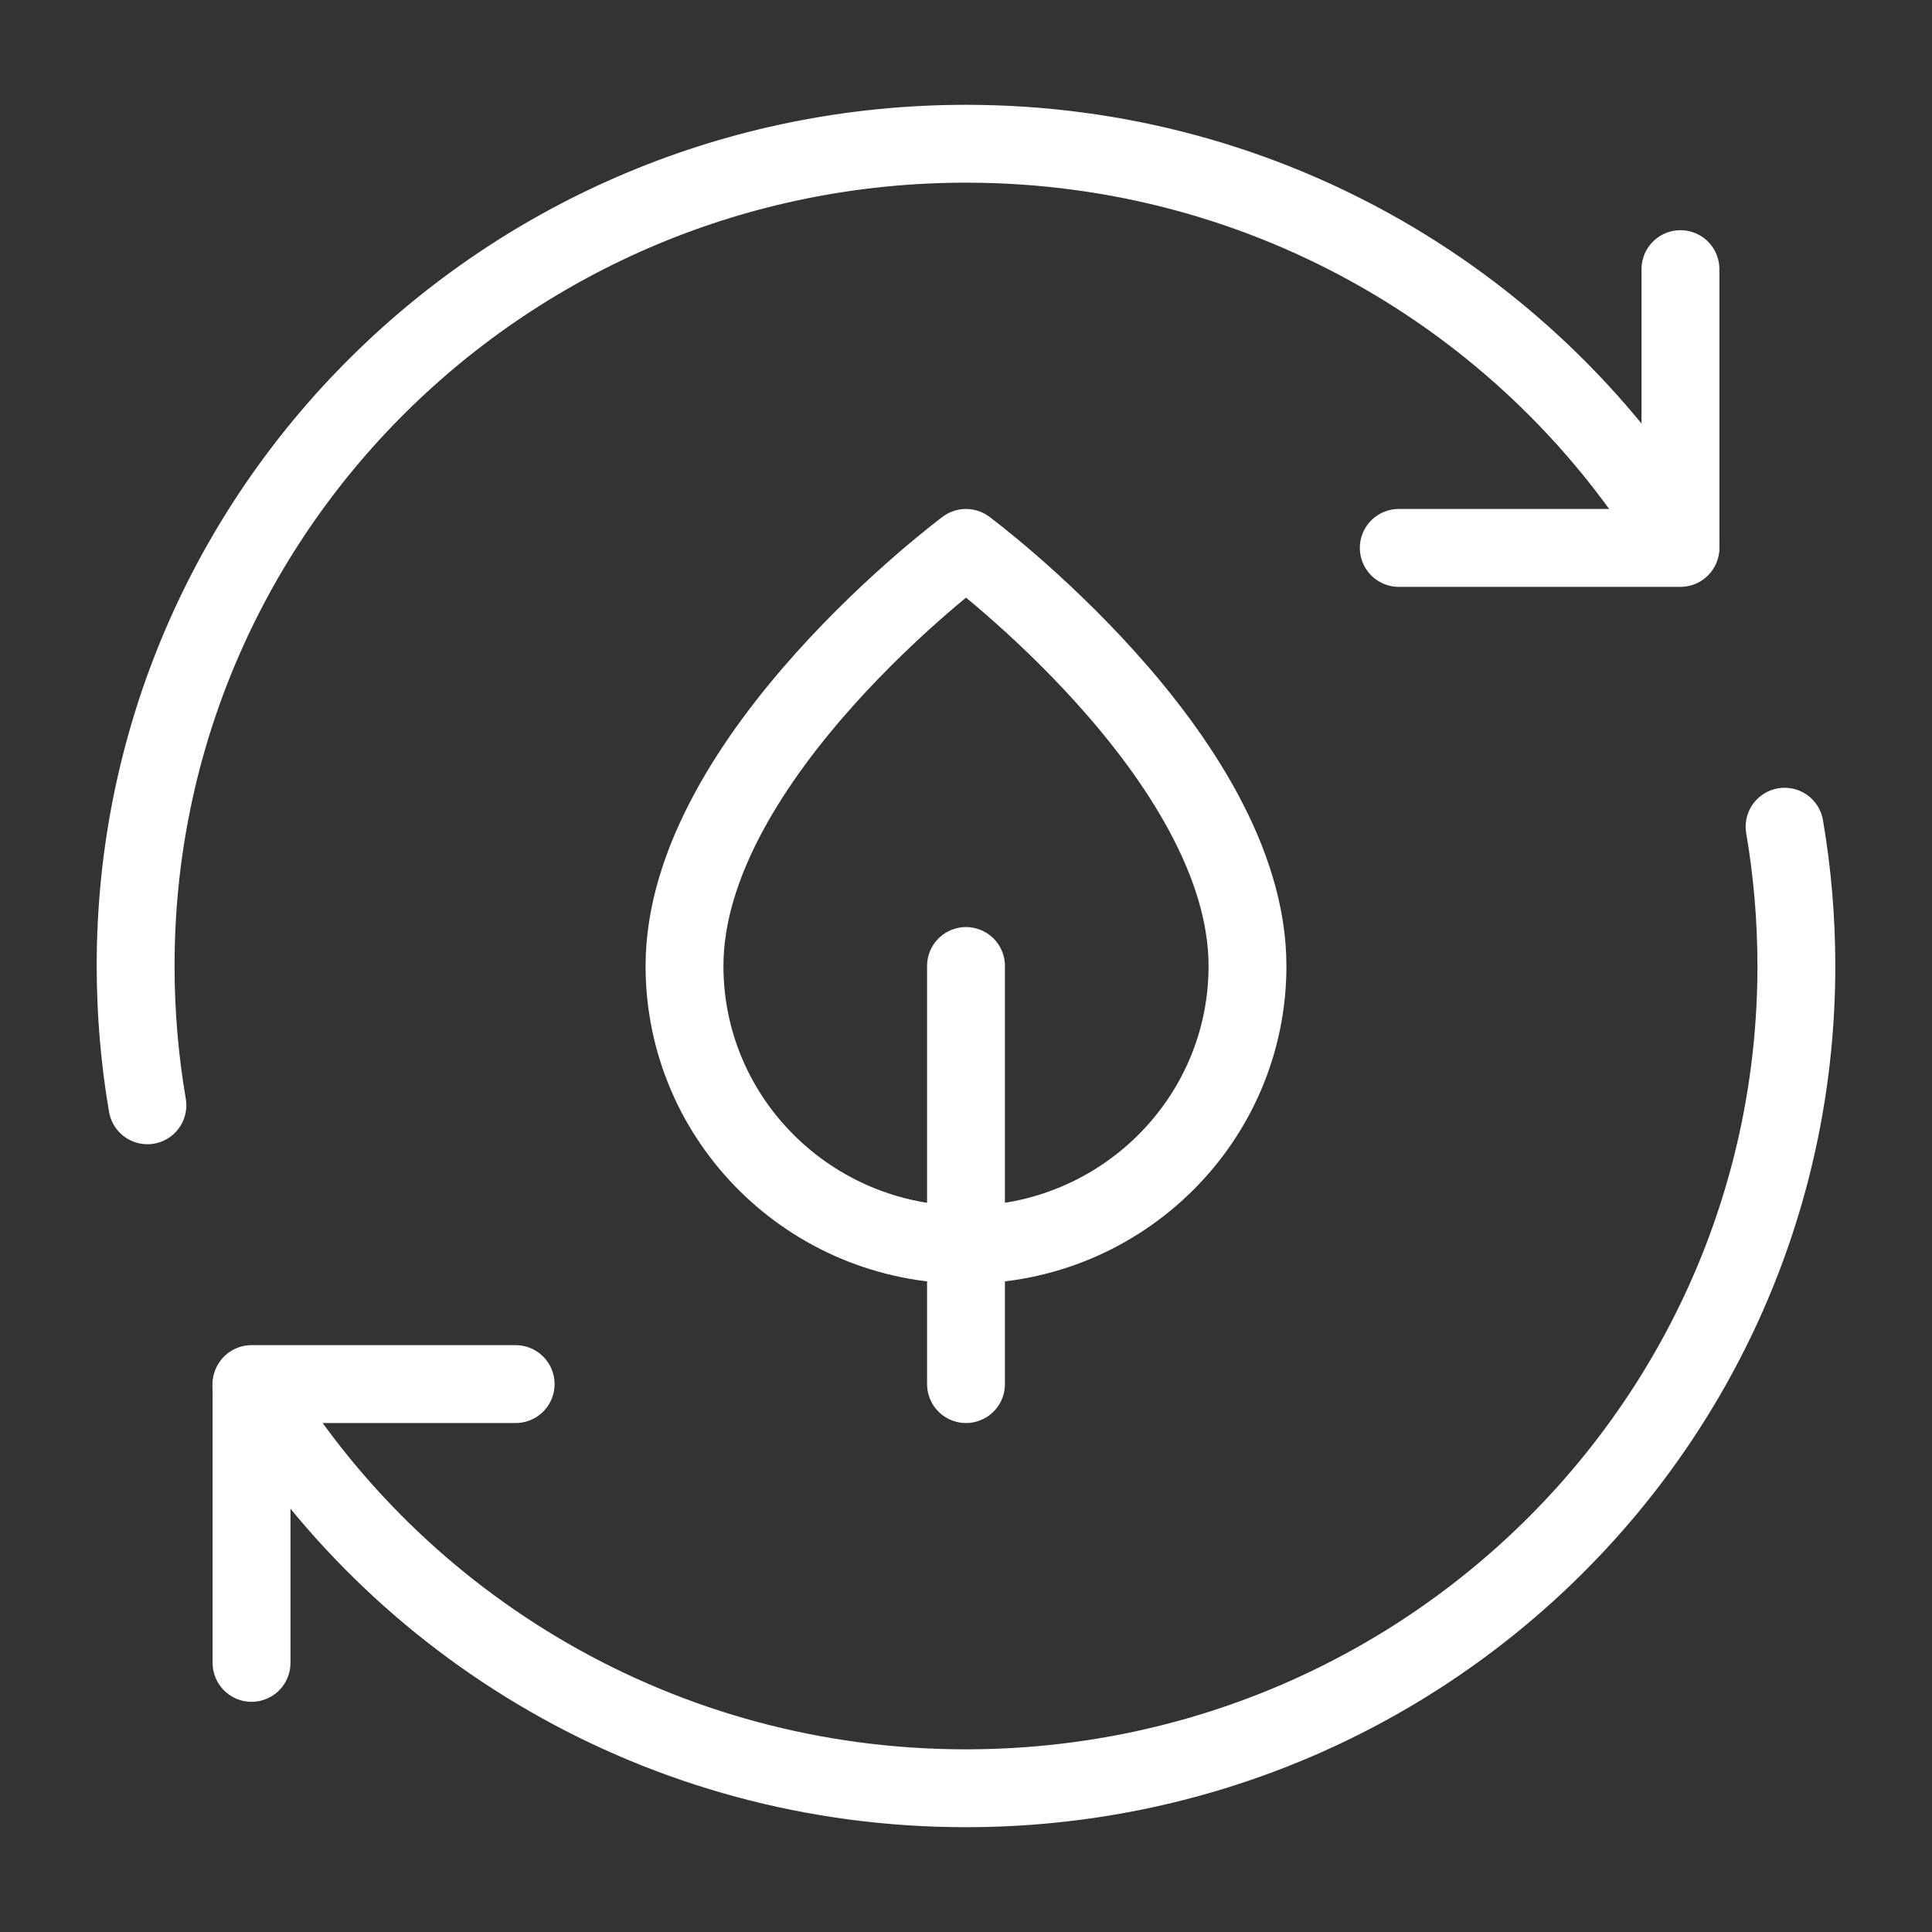
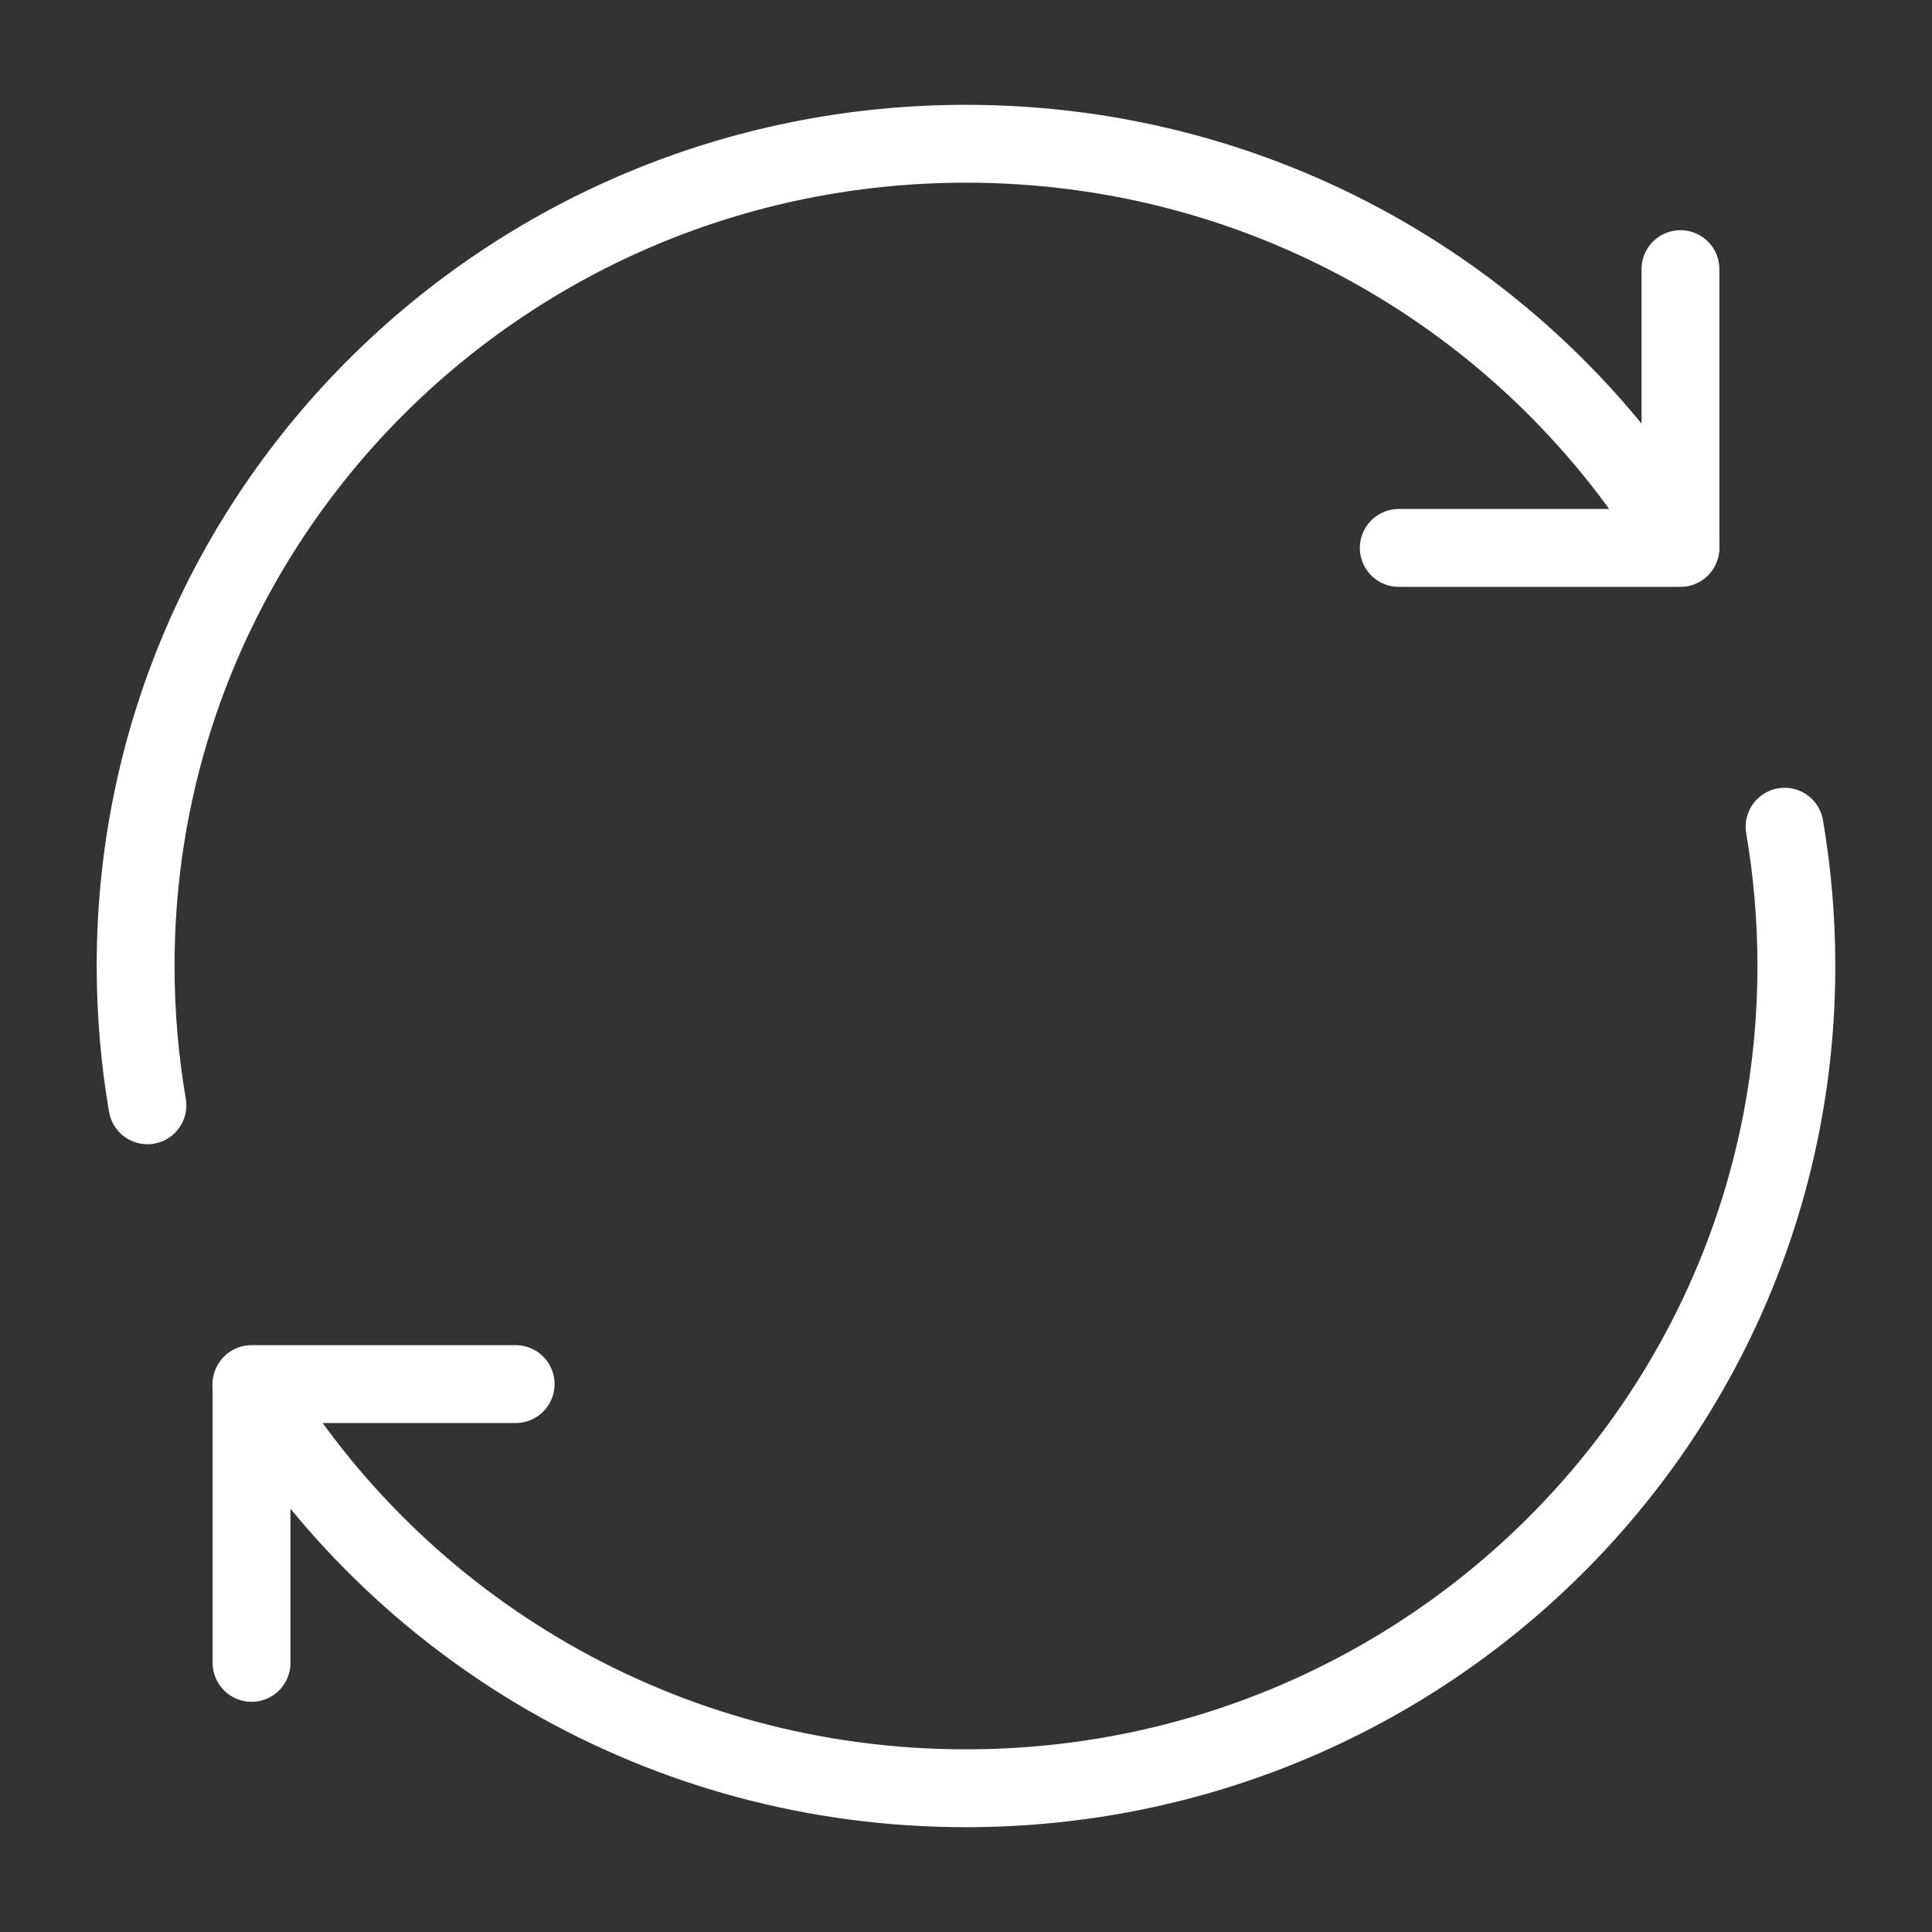
<svg xmlns="http://www.w3.org/2000/svg" id="_圖層_2" data-name="圖層 2" viewBox="0 0 100 100">
  <rect x="0" y="0" width="100" height="100" fill="#333333" stroke="none" />
  <defs>
    <style>.cls-2{fill:none;stroke:#fff;stroke-linecap:round;stroke-linejoin:round;stroke-width:4.03px}</style>
  </defs>
  <g id="_圖層_5" data-name="圖層 5">
    <g id="Recycling">
-       <path d="M50 50v21.64M64.57 50c0 7.97-6.52 14.43-14.57 14.43S35.43 57.97 35.43 50C35.43 39.18 50 28.36 50 28.36S64.57 39.18 64.57 50" class="cls-2" />
-     </g>
+       </g>
    <path d="M86.98 13.93v14.43H72.4M13.02 86.07V71.64h13.67" class="cls-2" />
    <path d="M92.37 42.79c.4 2.34.61 4.75.61 7.21 0 23.51-19.21 42.56-42.99 42.56-15.73 0-29.48-8.35-36.98-20.83M7.63 57.21c-.4-2.34-.61-4.75-.61-7.21C7.01 26.49 26.23 7.44 50 7.44c15.73 0 29.48 8.35 36.98 20.83" class="cls-2" />
-     <path d="M0 0h100v100H0z" style="fill:none" />
  </g>
</svg>